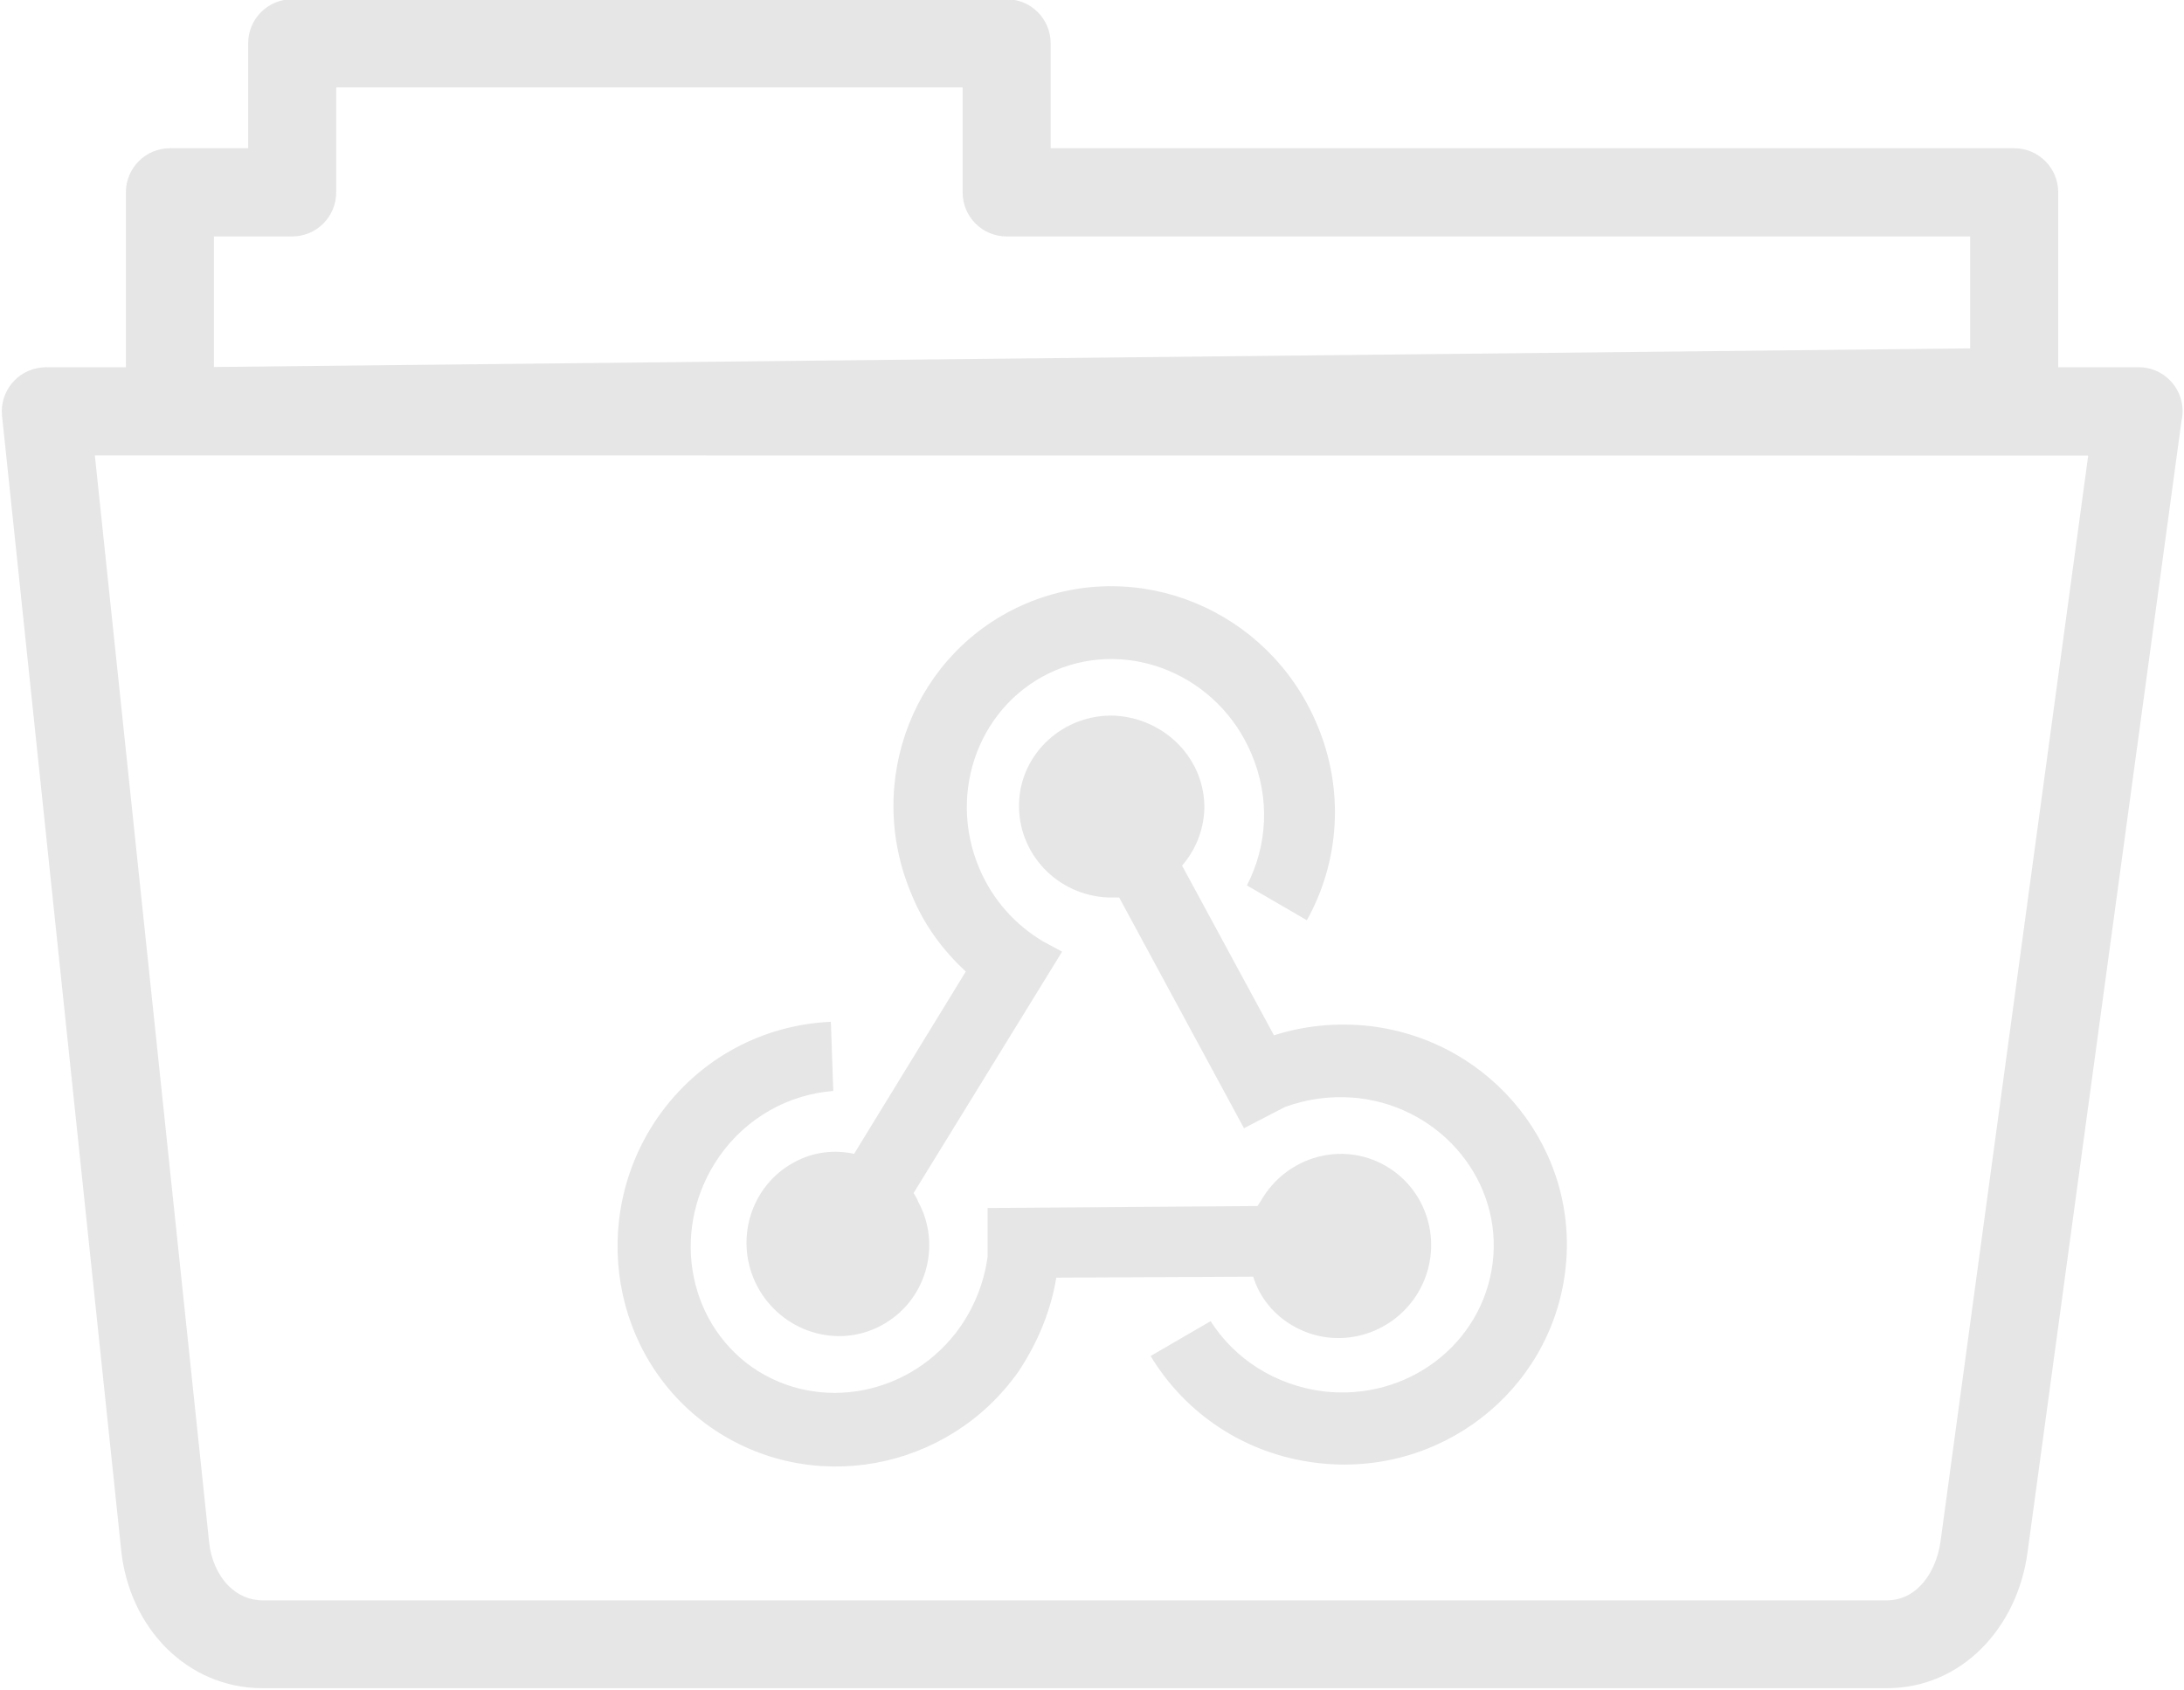
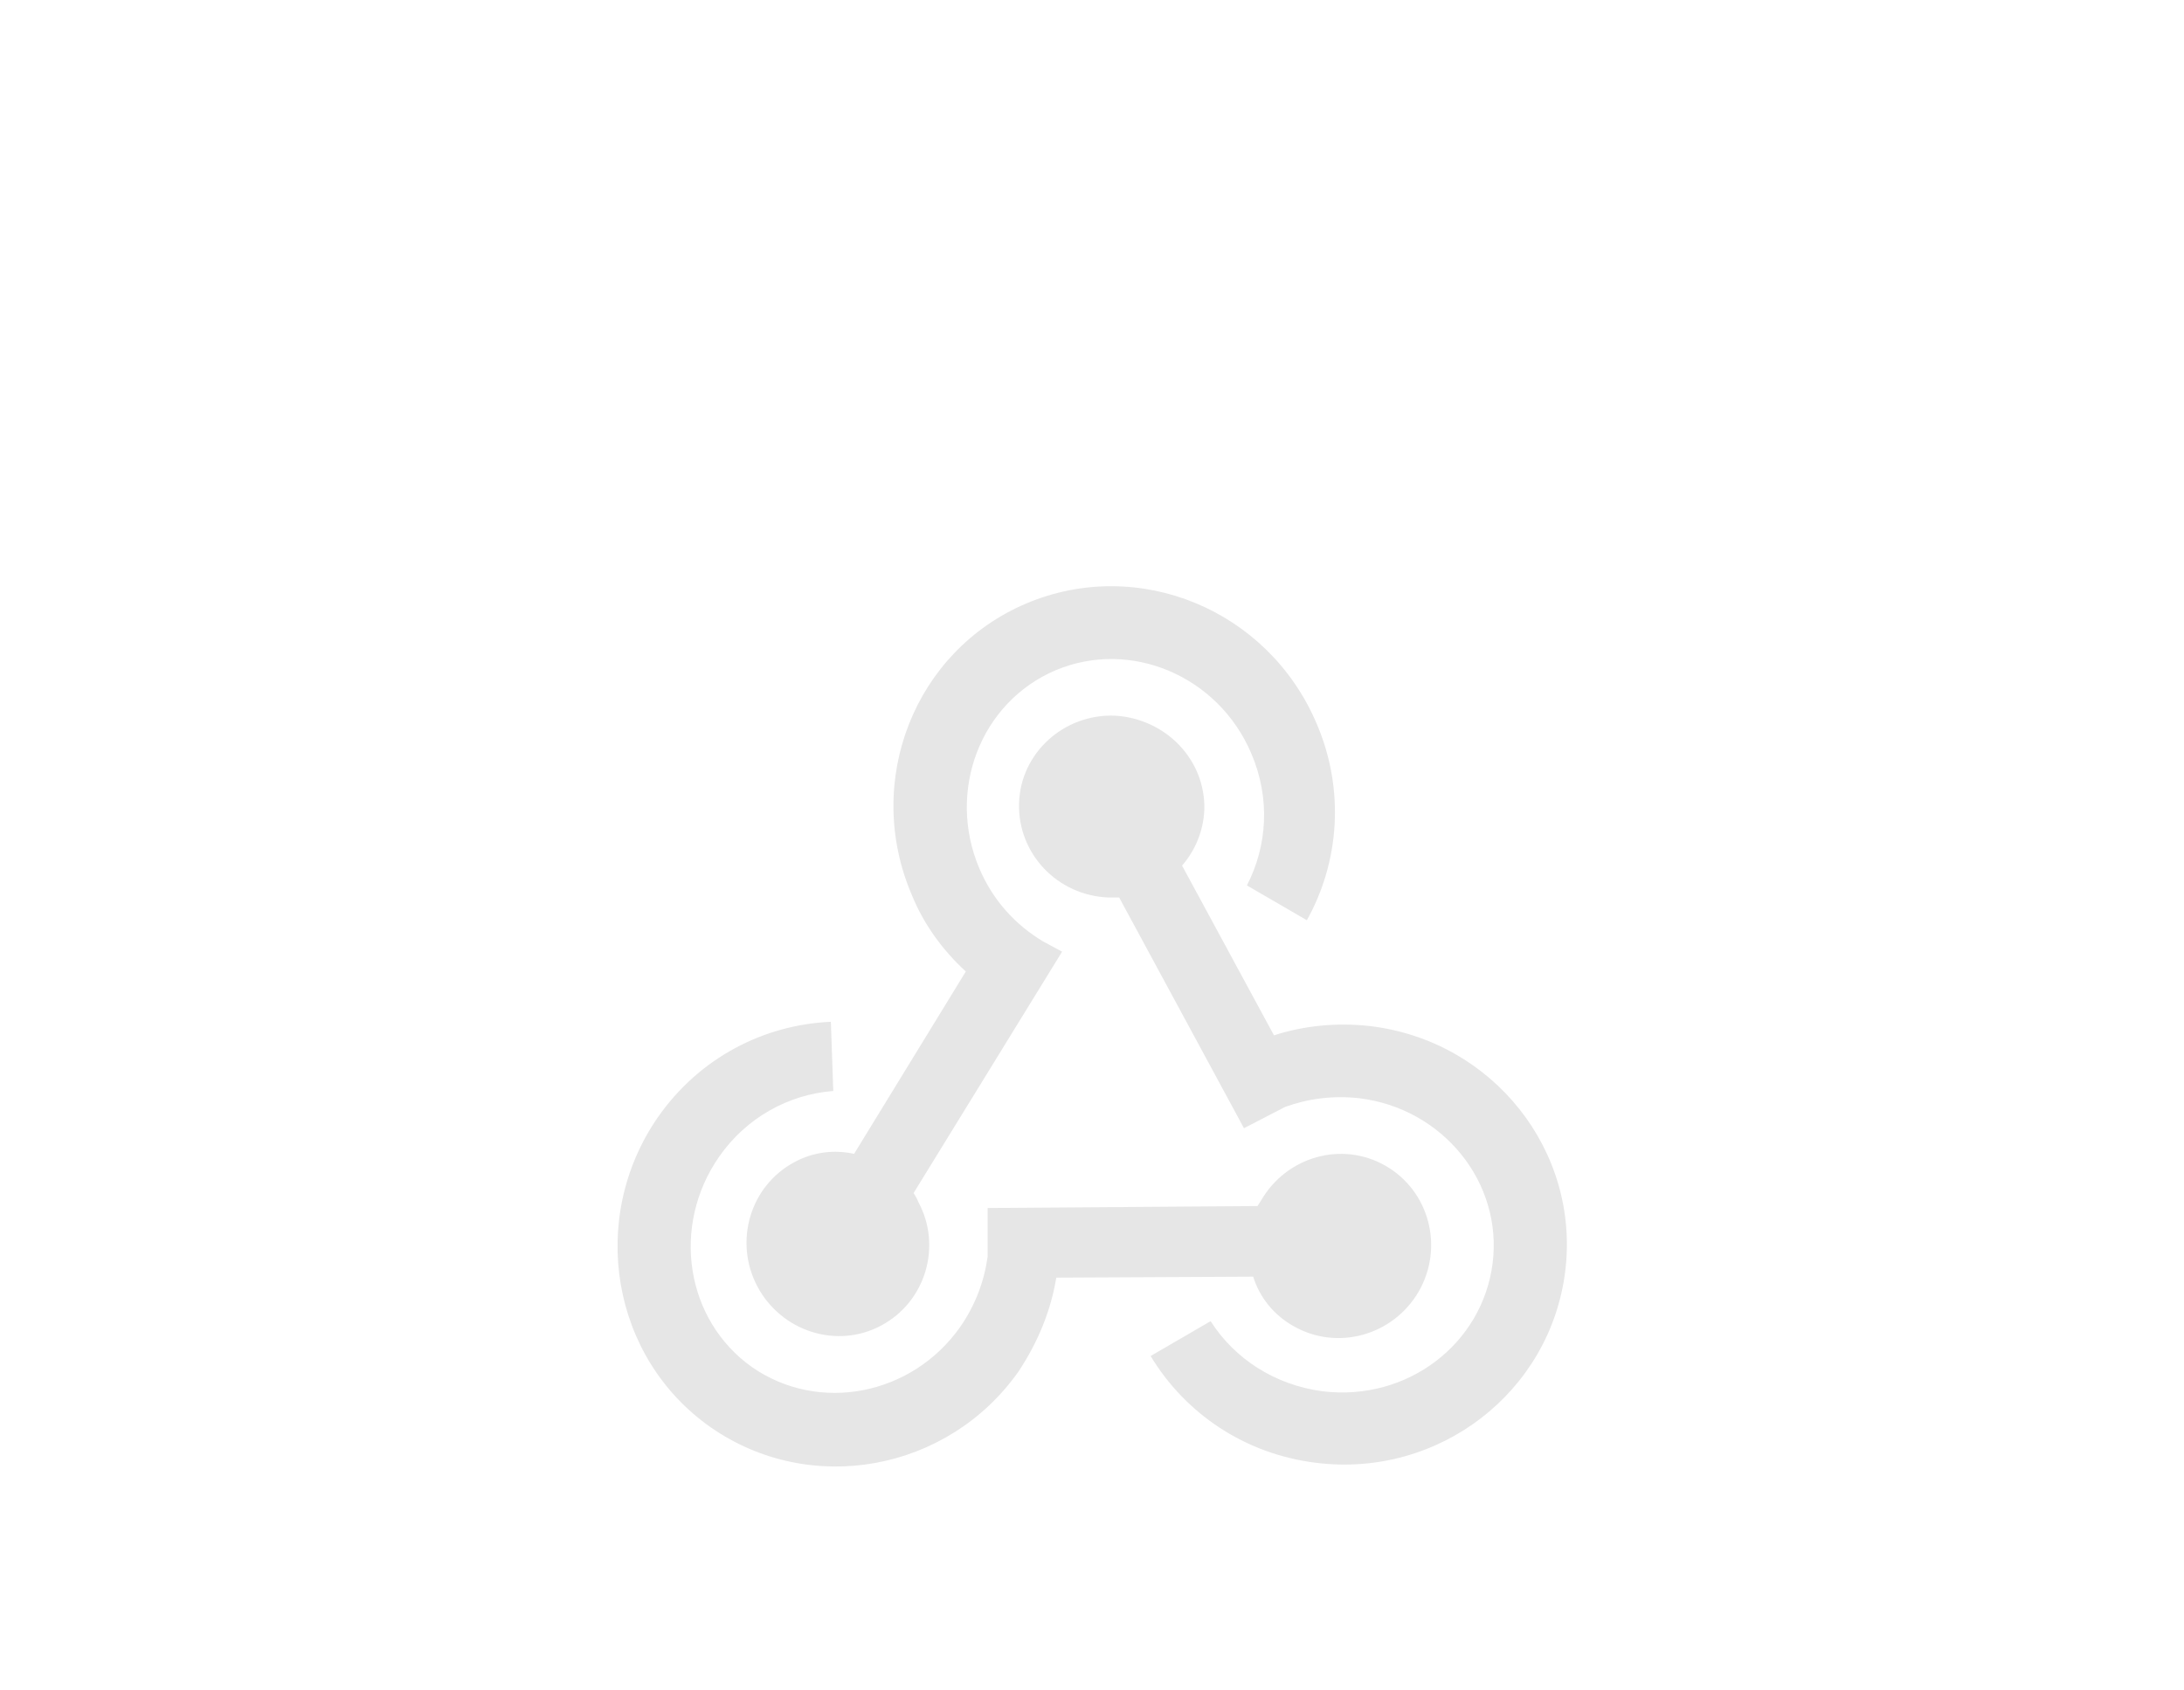
<svg xmlns="http://www.w3.org/2000/svg" xmlns:xlink="http://www.w3.org/1999/xlink" width="385" height="298">
  <defs>
    <symbol height="1000" id="svg_1" version="1.1" viewBox="0 0 211.667 264.583" width="800">
      <g transform="translate(338.485,43.297)">
        <g fill="#e6e6e6" transform="matrix(.3 0 0 .3 -205.171 -16.95)">
-           <path d="m-359.53,248.54l20.52,0l0,-44.97c0,-6.24 5.07,-11.31 11.31,-11.31l20.11,0l0,-26.99c0,-6.25 5.07,-11.31 11.31,-11.31l183.6,0c6.24,0 11.31,5.06 11.31,11.31l0,26.99l247.61,0c6.25,0 11.31,5.07 11.31,11.31l0,44.97l20.66,0c6.25,0 11.31,5.06 11.31,11.31c0,0.82 -0.09,1.64 -0.27,2.37l-39.59,290.98c-1.27,9.49 -5.42,18.29 -11.81,24.67c-6.29,6.3 -14.64,10.22 -24.44,10.22l-417.26,0c-9.85,0 -18.38,-3.97 -24.76,-10.31c-6.43,-6.43 -10.53,-15.27 -11.58,-24.9l-30.65,-291.85c-0.63,-6.2 3.88,-11.76 10.08,-12.4c0.46,-0.06 0.82,-0.06 1.23,-0.09zm31.83,22.66l-19.29,0l29.37,279.4c0.46,4.47 2.28,8.44 5.02,11.22c2.28,2.28 5.33,3.7 8.8,3.7l417.26,0c3.42,0 6.29,-1.37 8.52,-3.61c2.83,-2.82 4.7,-6.97 5.34,-11.62l37.94,-279.04l-492.96,-0.05zm11.31,-56.27l0,33.56l451.32,-4.79l0,-28.77l-247.61,0c-6.25,0 -11.31,-5.06 -11.31,-11.31l0,-27l-160.98,0l0,27c0,6.25 -5.06,11.31 -11.31,11.31l-20.11,0z" stroke-width="4.56" />
          <path d="m-109.62,506.68c-18.15,25.73 -53.58,32.2 -79.19,14.29c-25.48,-17.9 -31.45,-53.58 -13.55,-79.56c10.82,-15.54 27.48,-23.87 44.51,-24.61l0.62,17.78c-11.31,0.87 -22.25,6.71 -29.34,16.9c-12.43,17.9 -8.58,42.02 8.46,54.08c17.15,11.93 41.14,7.33 53.58,-10.44c3.85,-5.6 6.09,-11.69 6.96,-17.9l0,-12.56l69.36,-0.5l0.87,-1.36c6.59,-11.44 20.89,-15.42 32.08,-8.96c11.19,6.47 15.04,20.89 8.45,32.33c-6.59,11.31 -21.01,15.29 -32.2,8.82c-5.09,-2.86 -8.7,-7.46 -10.31,-12.68l-50.6,0.25c-1.37,8.33 -4.6,16.41 -9.7,24.12m90.5,-88.76c31.46,3.85 53.83,32.07 49.98,63.03c-3.86,31.07 -32.45,53.08 -63.9,49.22c-18.52,-2.23 -33.81,-12.8 -42.64,-27.47l15.42,-8.95c6.09,9.57 16.41,16.41 28.84,18.03c21.75,2.61 41.02,-12.19 43.63,-32.95c2.61,-20.76 -12.8,-39.78 -34.31,-42.39c-6.71,-0.75 -13.18,0.12 -19.02,2.24l-10.57,5.47l-32.07,-59.3l-2.73,0c-13.18,-0.5 -23.38,-11.31 -23,-24.24c0.37,-12.93 11.56,-23 24.61,-22.5c13.05,0.74 23.37,11.31 23,24.24c-0.25,5.47 -2.36,10.44 -5.72,14.3l23.62,43.63c7.71,-2.49 16.16,-3.36 24.86,-2.36m-117.97,-33.82c-12.43,-29.21 0.75,-62.65 29.46,-74.83c28.84,-12.19 62.16,1.61 74.59,30.83c7.34,17.03 5.84,35.68 -2.49,50.59l-15.41,-8.95c5.22,-10.07 6.09,-22.37 1.12,-33.94c-8.46,-19.89 -30.96,-29.46 -50.23,-21.38c-19.39,8.21 -28.09,31.08 -19.64,50.97c3.48,8.21 9.33,14.55 16.41,18.77l4.85,2.61l-38.16,62.04c0.37,0.62 0.87,1.36 1.24,2.36c6.09,11.31 1.86,25.61 -9.57,31.7c-11.32,6.09 -25.61,1.61 -31.83,-10.07c-6.09,-11.56 -1.86,-25.86 9.57,-31.95c4.85,-2.61 10.2,-3.23 15.3,-2.11l28.71,-46.87c-5.84,-5.35 -10.81,-12.06 -13.92,-19.77z" stroke-width="12.43" />
        </g>
      </g>
    </symbol>
  </defs>
  <g class="layer">
    <title>Layer 1</title>
    <use id="svg_2" transform="matrix(0.605, 0, 0, 0.605, 0, 0)" x="-82.79" xlink:href="#svg_1" y="-274.37" />
  </g>
</svg>